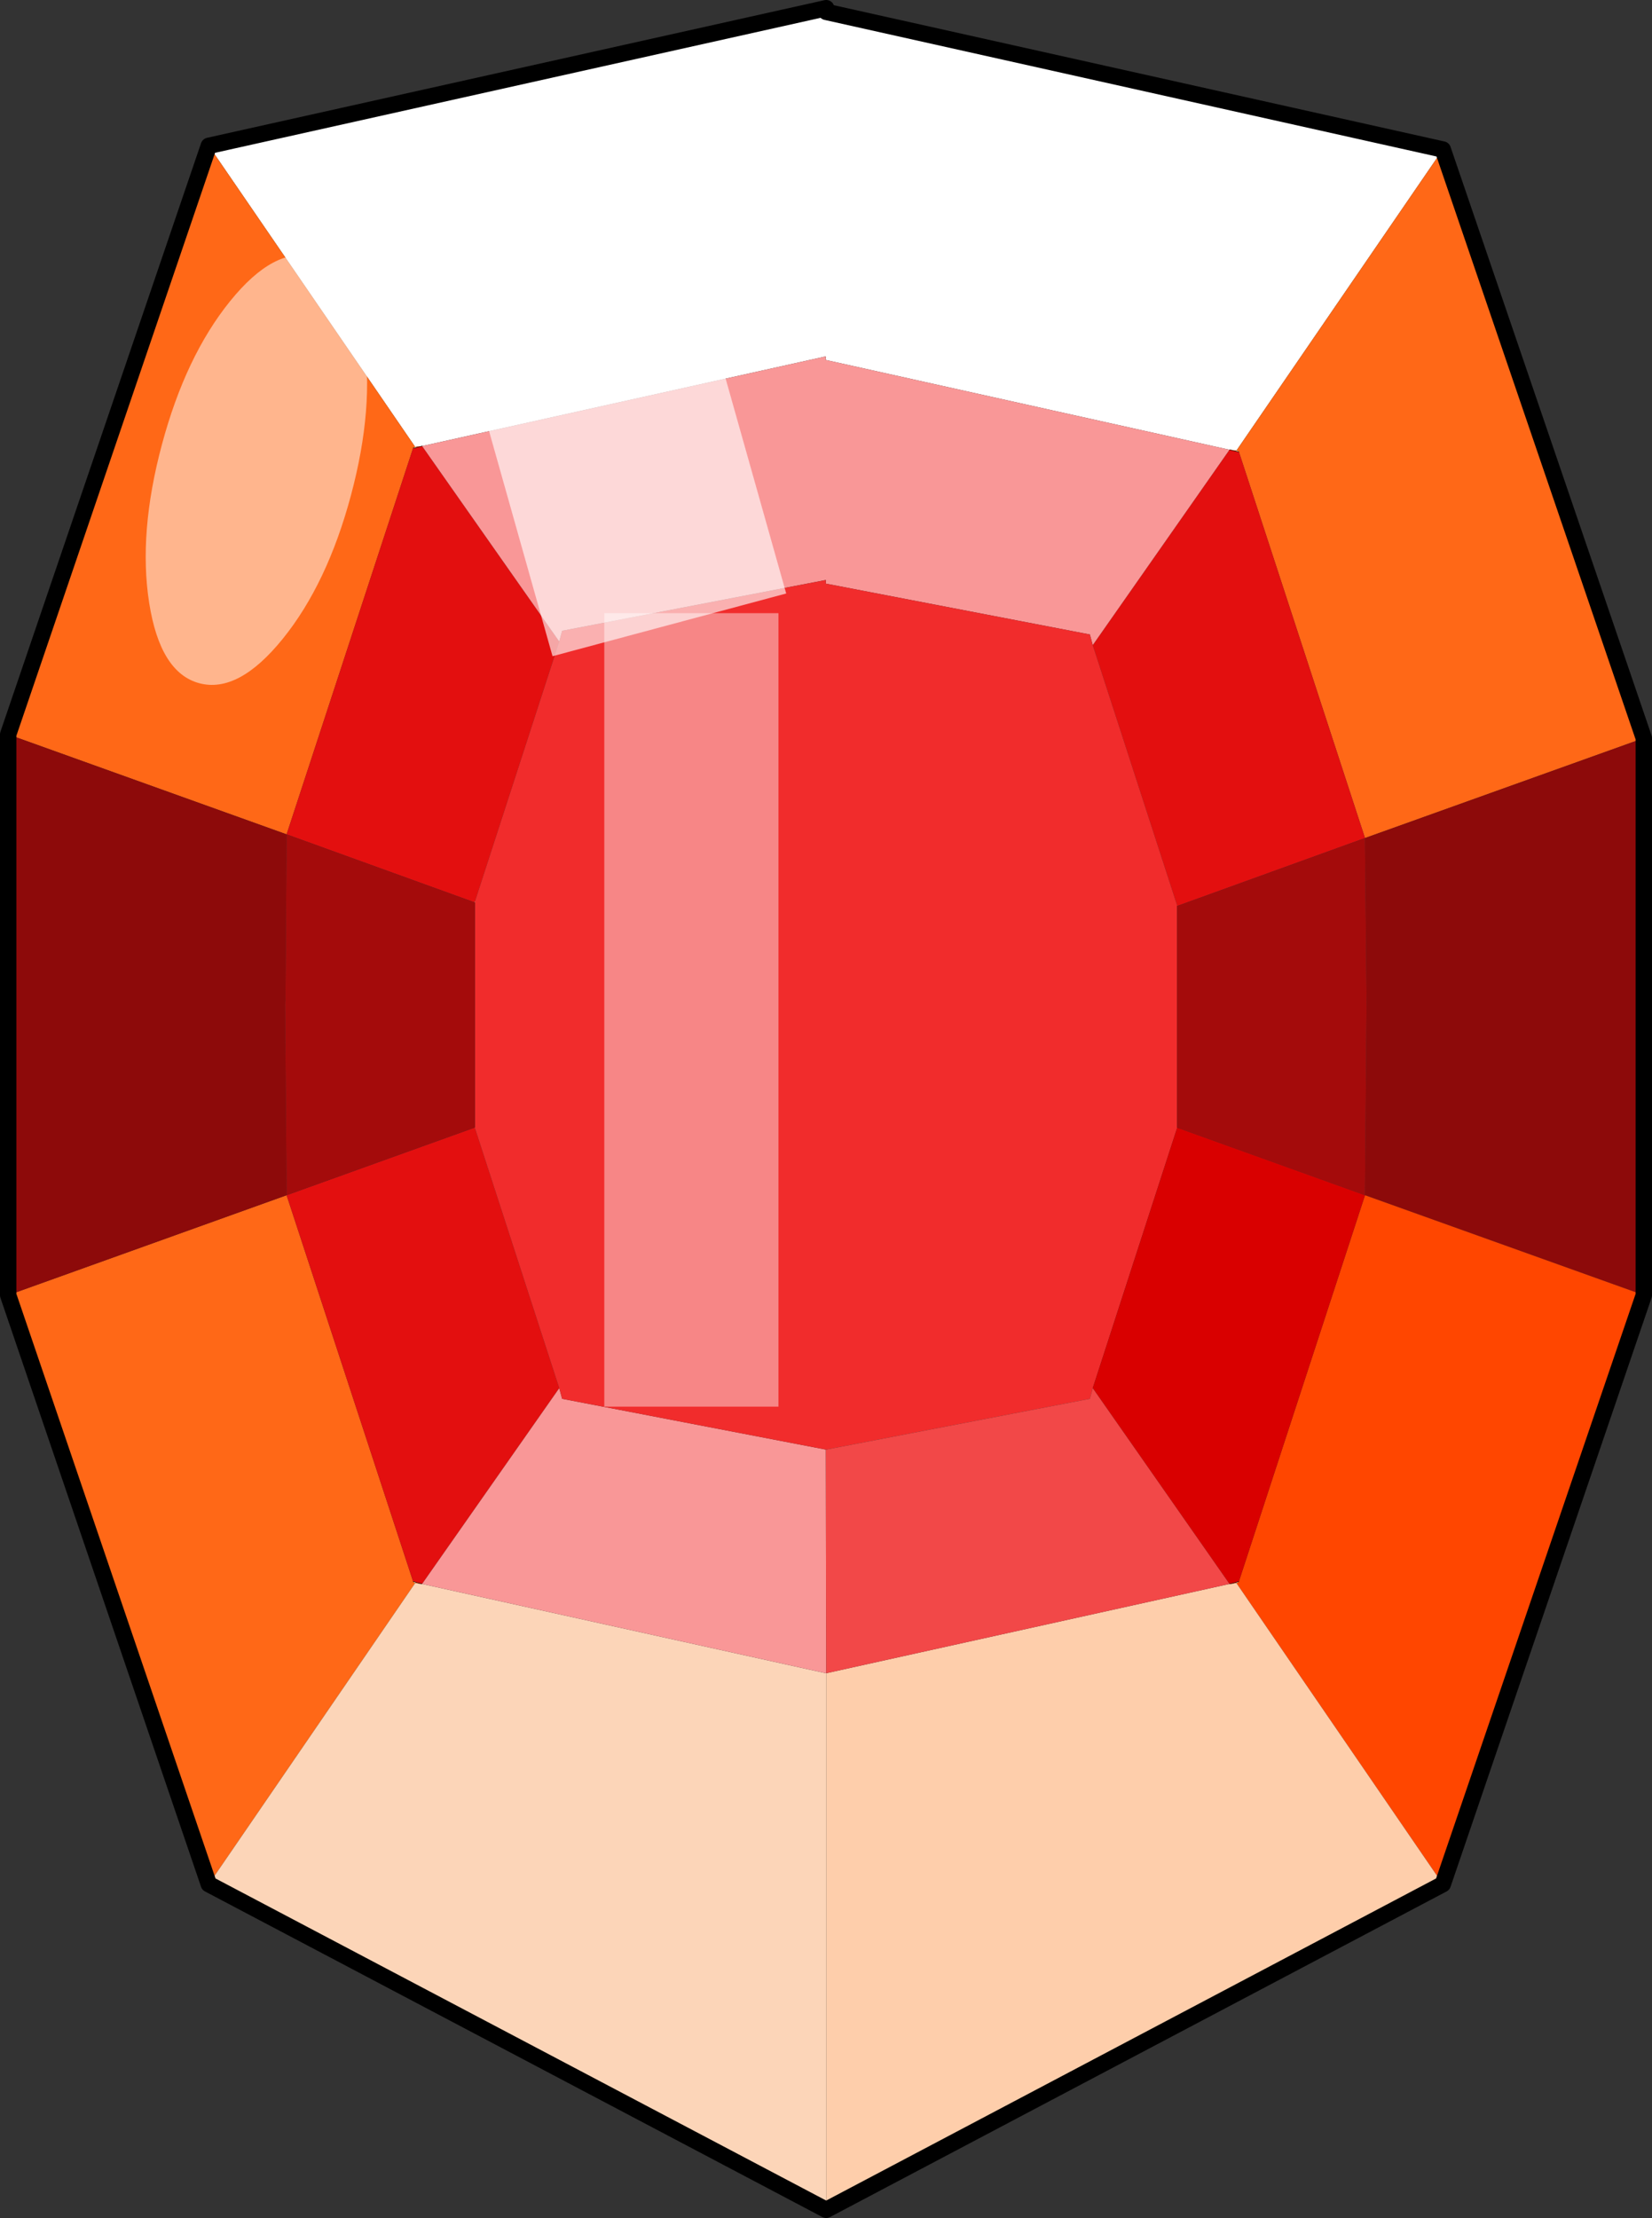
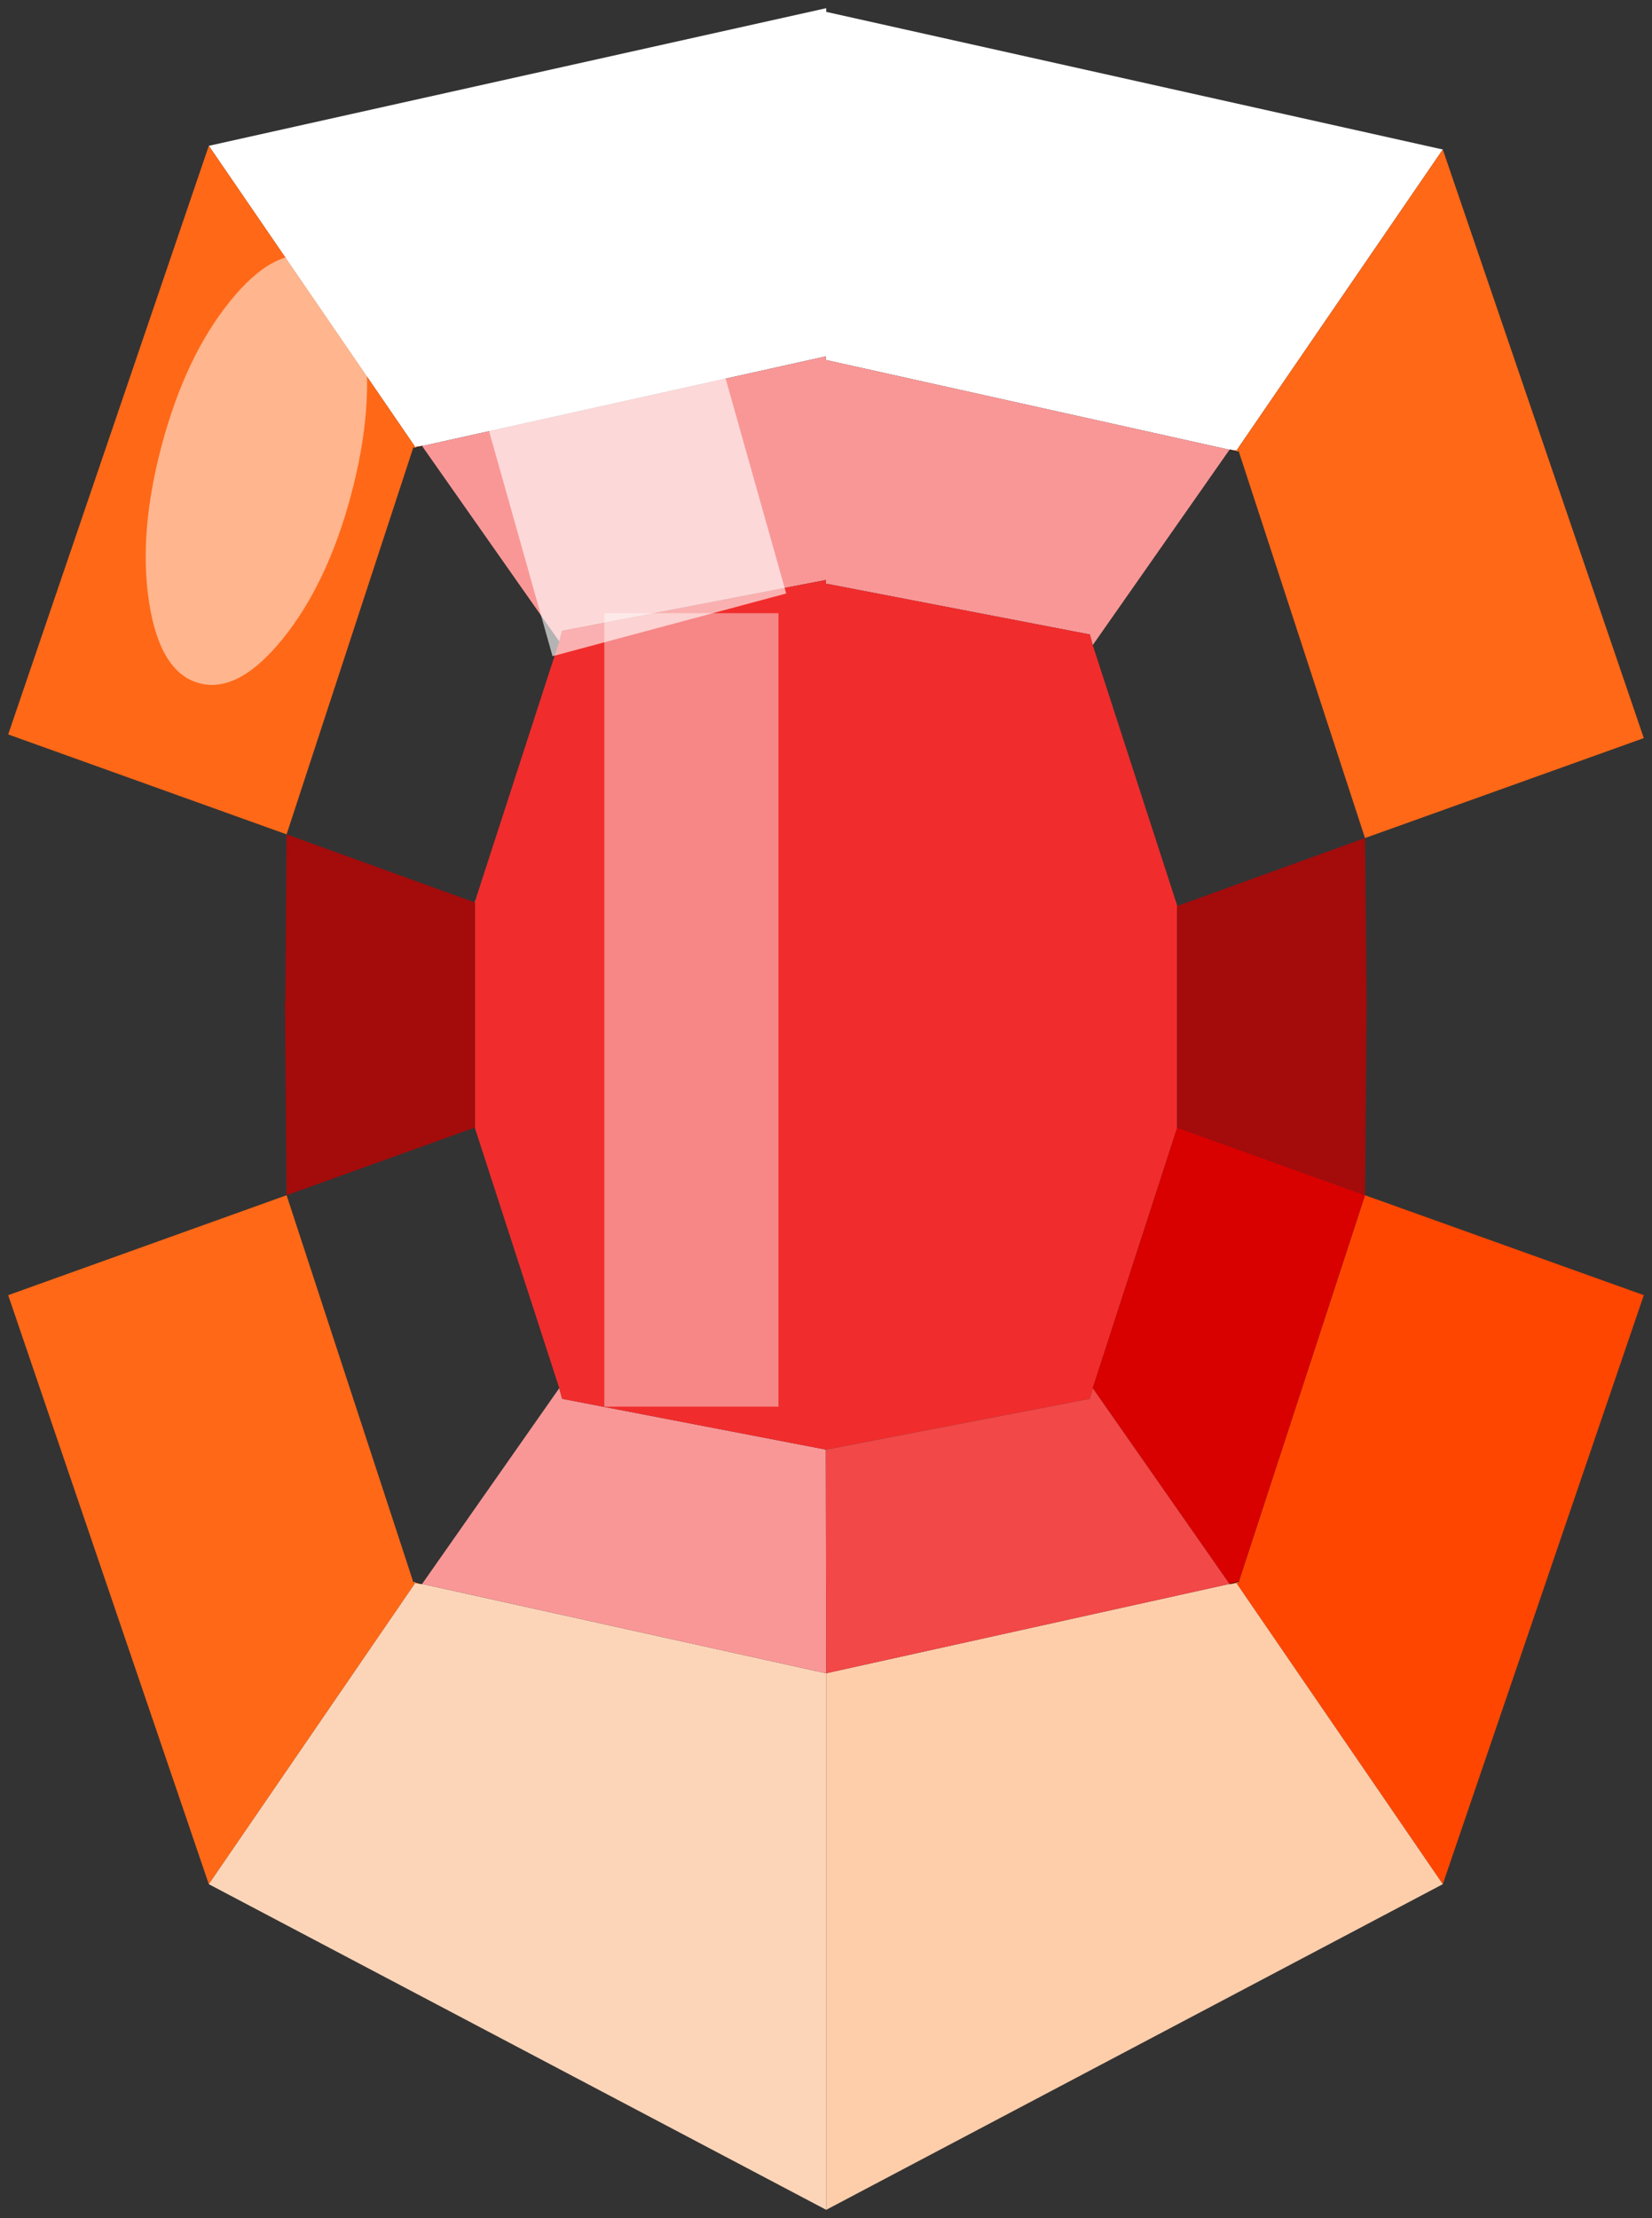
<svg xmlns="http://www.w3.org/2000/svg" xmlns:xlink="http://www.w3.org/1999/xlink" width="201.75px" height="270.75px">
  <rect width="100%" height="100%" fill="#333333" stroke="none" />
  <g transform="matrix(1, 0, 0, 1, -230.75, -92.8)">
    <use xlink:href="#object-0" width="201.75" height="270.75" transform="matrix(1, 0, 0, 1, 230.75, 92.8)" />
    <use xlink:href="#object-1" width="18.4" height="71.8" transform="matrix(1.156, 0, 0, 1.349, 304.55, 167.65)" />
    <use xlink:href="#object-2" width="18.4" height="71.8" transform="matrix(1.551, -0.416, 0.132, 0.468, 288.75, 139.3)" />
    <use xlink:href="#object-3" width="23.9" height="23.9" transform="matrix(0.966, 0.259, -0.584, 2.178, 257.5, 121.05)" />
  </g>
  <defs>
    <g transform="matrix(1, 0, 0, 1, -230.75, -92.8)" id="object-0">
      <path fill-rule="evenodd" fill="#ffffff" stroke="none" d="M331.65 93.8L331.65 94.25L406.95 111.05L381.75 147.8L380.9 147.7L331.65 136.75L331.6 136.75L331.6 136.3L282.3 147.25L281.45 147.35L256.25 110.6L331.65 93.8" />
      <path fill-rule="evenodd" fill="#ff6817" stroke="none" d="M406.95 111.05L431.5 182.9L397.45 195.1L382.05 147.95L381.75 147.8L406.95 111.05M256.25 322.8L231.75 250.9L265.75 238.7L281.2 285.85L281.45 286.05L256.25 322.8M231.75 182.45L256.25 110.6L281.45 147.35L281.2 147.5L265.75 194.65L231.75 182.45" />
-       <path fill-rule="evenodd" fill="#8d0a0a" stroke="none" d="M431.5 182.9L431.5 250.9L397.45 238.7L397.65 215.05L397.45 195.1L431.5 182.9M231.75 250.9L231.75 182.45L265.75 194.65L265.6 215.05L265.55 215.05L265.75 238.7L231.75 250.9" />
      <path fill-rule="evenodd" fill="#ff4600" stroke="none" d="M431.5 250.9L406.95 322.8L381.75 286.05L382.05 285.85L397.45 238.7L431.5 250.9" />
      <path fill-rule="evenodd" fill="#feceab" stroke="none" d="M406.95 322.8L331.65 362.55L331.65 297.05L380.9 286.15L381.75 286.05L406.95 322.8" />
      <path fill-rule="evenodd" fill="#fcd5b8" stroke="none" d="M331.65 362.55L256.25 322.8L281.45 286.05L282.3 286.15L331.6 297.05L331.65 297.05L331.65 362.55" />
-       <path fill-rule="evenodd" fill="#e30f0f" stroke="none" d="M380.9 147.7L381.7 147.9L382.05 147.95L397.45 195.1L374.5 203.4L374.5 203.3L364.2 171.55L380.9 147.7M282.3 147.25L299.05 171.1L288.75 202.85L288.7 202.95L265.75 194.65L281.2 147.5L281.55 147.45L282.3 147.25M288.7 230.45L288.75 230.5L299.05 262.25L282.3 286.15L281.55 285.95L281.2 285.85L265.75 238.7L288.7 230.45" />
      <path fill-rule="evenodd" fill="#ff6024" stroke="none" d="M381.7 147.9L380.9 147.7L381.75 147.8L381.7 147.9M381.7 285.95L381.75 286.05L380.9 286.15L381.7 285.95M281.55 147.45L281.45 147.35L282.3 147.25L281.55 147.45M281.55 285.95L282.3 286.15L281.45 286.05L281.55 285.95" />
      <path fill-rule="evenodd" fill="#f99797" stroke="none" d="M380.9 147.7L364.2 171.55L363.85 170.25L331.65 164.05L331.6 164.05L331.6 163.6L299.4 169.8L299.05 171.1L282.3 147.25L331.6 136.3L331.6 136.75L331.65 136.75L380.9 147.7M299.05 262.25L299.4 263.55L331.6 269.75L331.65 297.05L331.6 297.05L282.3 286.15L299.05 262.25" />
      <path fill-rule="evenodd" fill="#f12c2c" stroke="none" d="M364.2 171.55L374.5 203.3L374.5 203.4L374.5 230.45L374.5 230.5L364.2 262.25L363.85 263.55L331.65 269.75L331.6 269.75L299.4 263.55L299.05 262.25L288.75 230.5L288.75 230.45L288.75 202.95L288.75 202.85L299.05 171.1L299.4 169.8L331.6 163.6L331.6 164.05L331.65 164.05L363.85 170.25L364.2 171.55" />
      <path fill-rule="evenodd" fill="#f1f0b1" stroke="none" d="M374.5 203.3L374.5 203.4L374.5 203.3M382.05 147.95L381.7 147.9L381.75 147.8L382.05 147.95M374.5 230.45L374.5 230.5L374.5 230.45M381.7 285.95L382.05 285.85L381.75 286.05L381.7 285.95M281.55 147.45L281.2 147.5L281.45 147.35L281.55 147.45M288.7 202.95L288.75 202.85L288.75 202.95L288.7 202.95M288.75 230.5L288.7 230.45L288.75 230.45L288.75 230.5M281.2 285.85L281.55 285.95L281.45 286.05L281.2 285.85" />
      <path fill-rule="evenodd" fill="#a40b0b" stroke="none" d="M374.5 203.4L397.45 195.1L397.65 215.05L397.45 238.7L374.5 230.45L374.5 203.4M265.75 194.65L288.7 202.95L288.75 202.95L288.75 230.45L288.7 230.45L265.75 238.7L265.55 215.05L265.6 215.05L265.75 194.65" />
      <path fill-rule="evenodd" fill="#d90000" stroke="none" d="M374.5 230.45L397.45 238.7L382.05 285.85L381.7 285.95L380.9 286.15L364.2 262.25L374.5 230.5L374.5 230.45" />
      <path fill-rule="evenodd" fill="#f24848" stroke="none" d="M331.6 269.75L331.65 269.75L363.85 263.55L364.2 262.25L380.9 286.15L331.65 297.05L331.6 269.75" />
-       <path fill="none" stroke="#000000" stroke-width="2" stroke-linecap="round" stroke-linejoin="round" d="M331.65 94.25L406.95 111.05L431.5 182.9L431.5 250.9L406.95 322.8L331.65 362.55L256.25 322.8L231.75 250.9L231.75 182.45L256.25 110.6L331.65 93.8" />
      <path fill="none" stroke="#000000" stroke-width="0.05" stroke-linecap="round" stroke-linejoin="round" d="M381.7 147.9L380.9 147.7M382.05 147.95L381.7 147.9M382.05 285.85L381.7 285.95L380.9 286.15M281.2 147.5L281.55 147.45L282.3 147.25M281.2 285.85L281.55 285.95L282.3 286.15" />
    </g>
    <g transform="matrix(1, 0, 0, 1, 3, -1.35)" id="object-1">
      <path fill-rule="evenodd" fill="#ffffff" fill-opacity="0.427" stroke="none" d="M15.4 1.35L15.4 73.15L-3 73.15L-3 1.35L15.4 1.35" />
    </g>
    <g transform="matrix(1, 0, 0, 1, 3, -1.35)" id="object-2">
      <path fill-rule="evenodd" fill="#ffffff" fill-opacity="0.627" stroke="none" d="M15.4 1.35L15.4 73.15L-3 73.15L-3 1.35L15.4 1.35" />
    </g>
    <g transform="matrix(1, 0, 0, 1, 0, 0)" id="object-3">
      <path fill-rule="evenodd" fill="#ffffff" fill-opacity="0.51" stroke="none" d="M23.9 11.95Q23.9 16.9 20.4 20.4Q16.9 23.9 11.95 23.9Q7 23.9 3.5 20.4Q0 16.9 0 11.95Q0 7 3.5 3.5Q7 0 11.95 0Q16.9 0 20.4 3.5Q23.9 7 23.9 11.95" />
    </g>
  </defs>
</svg>